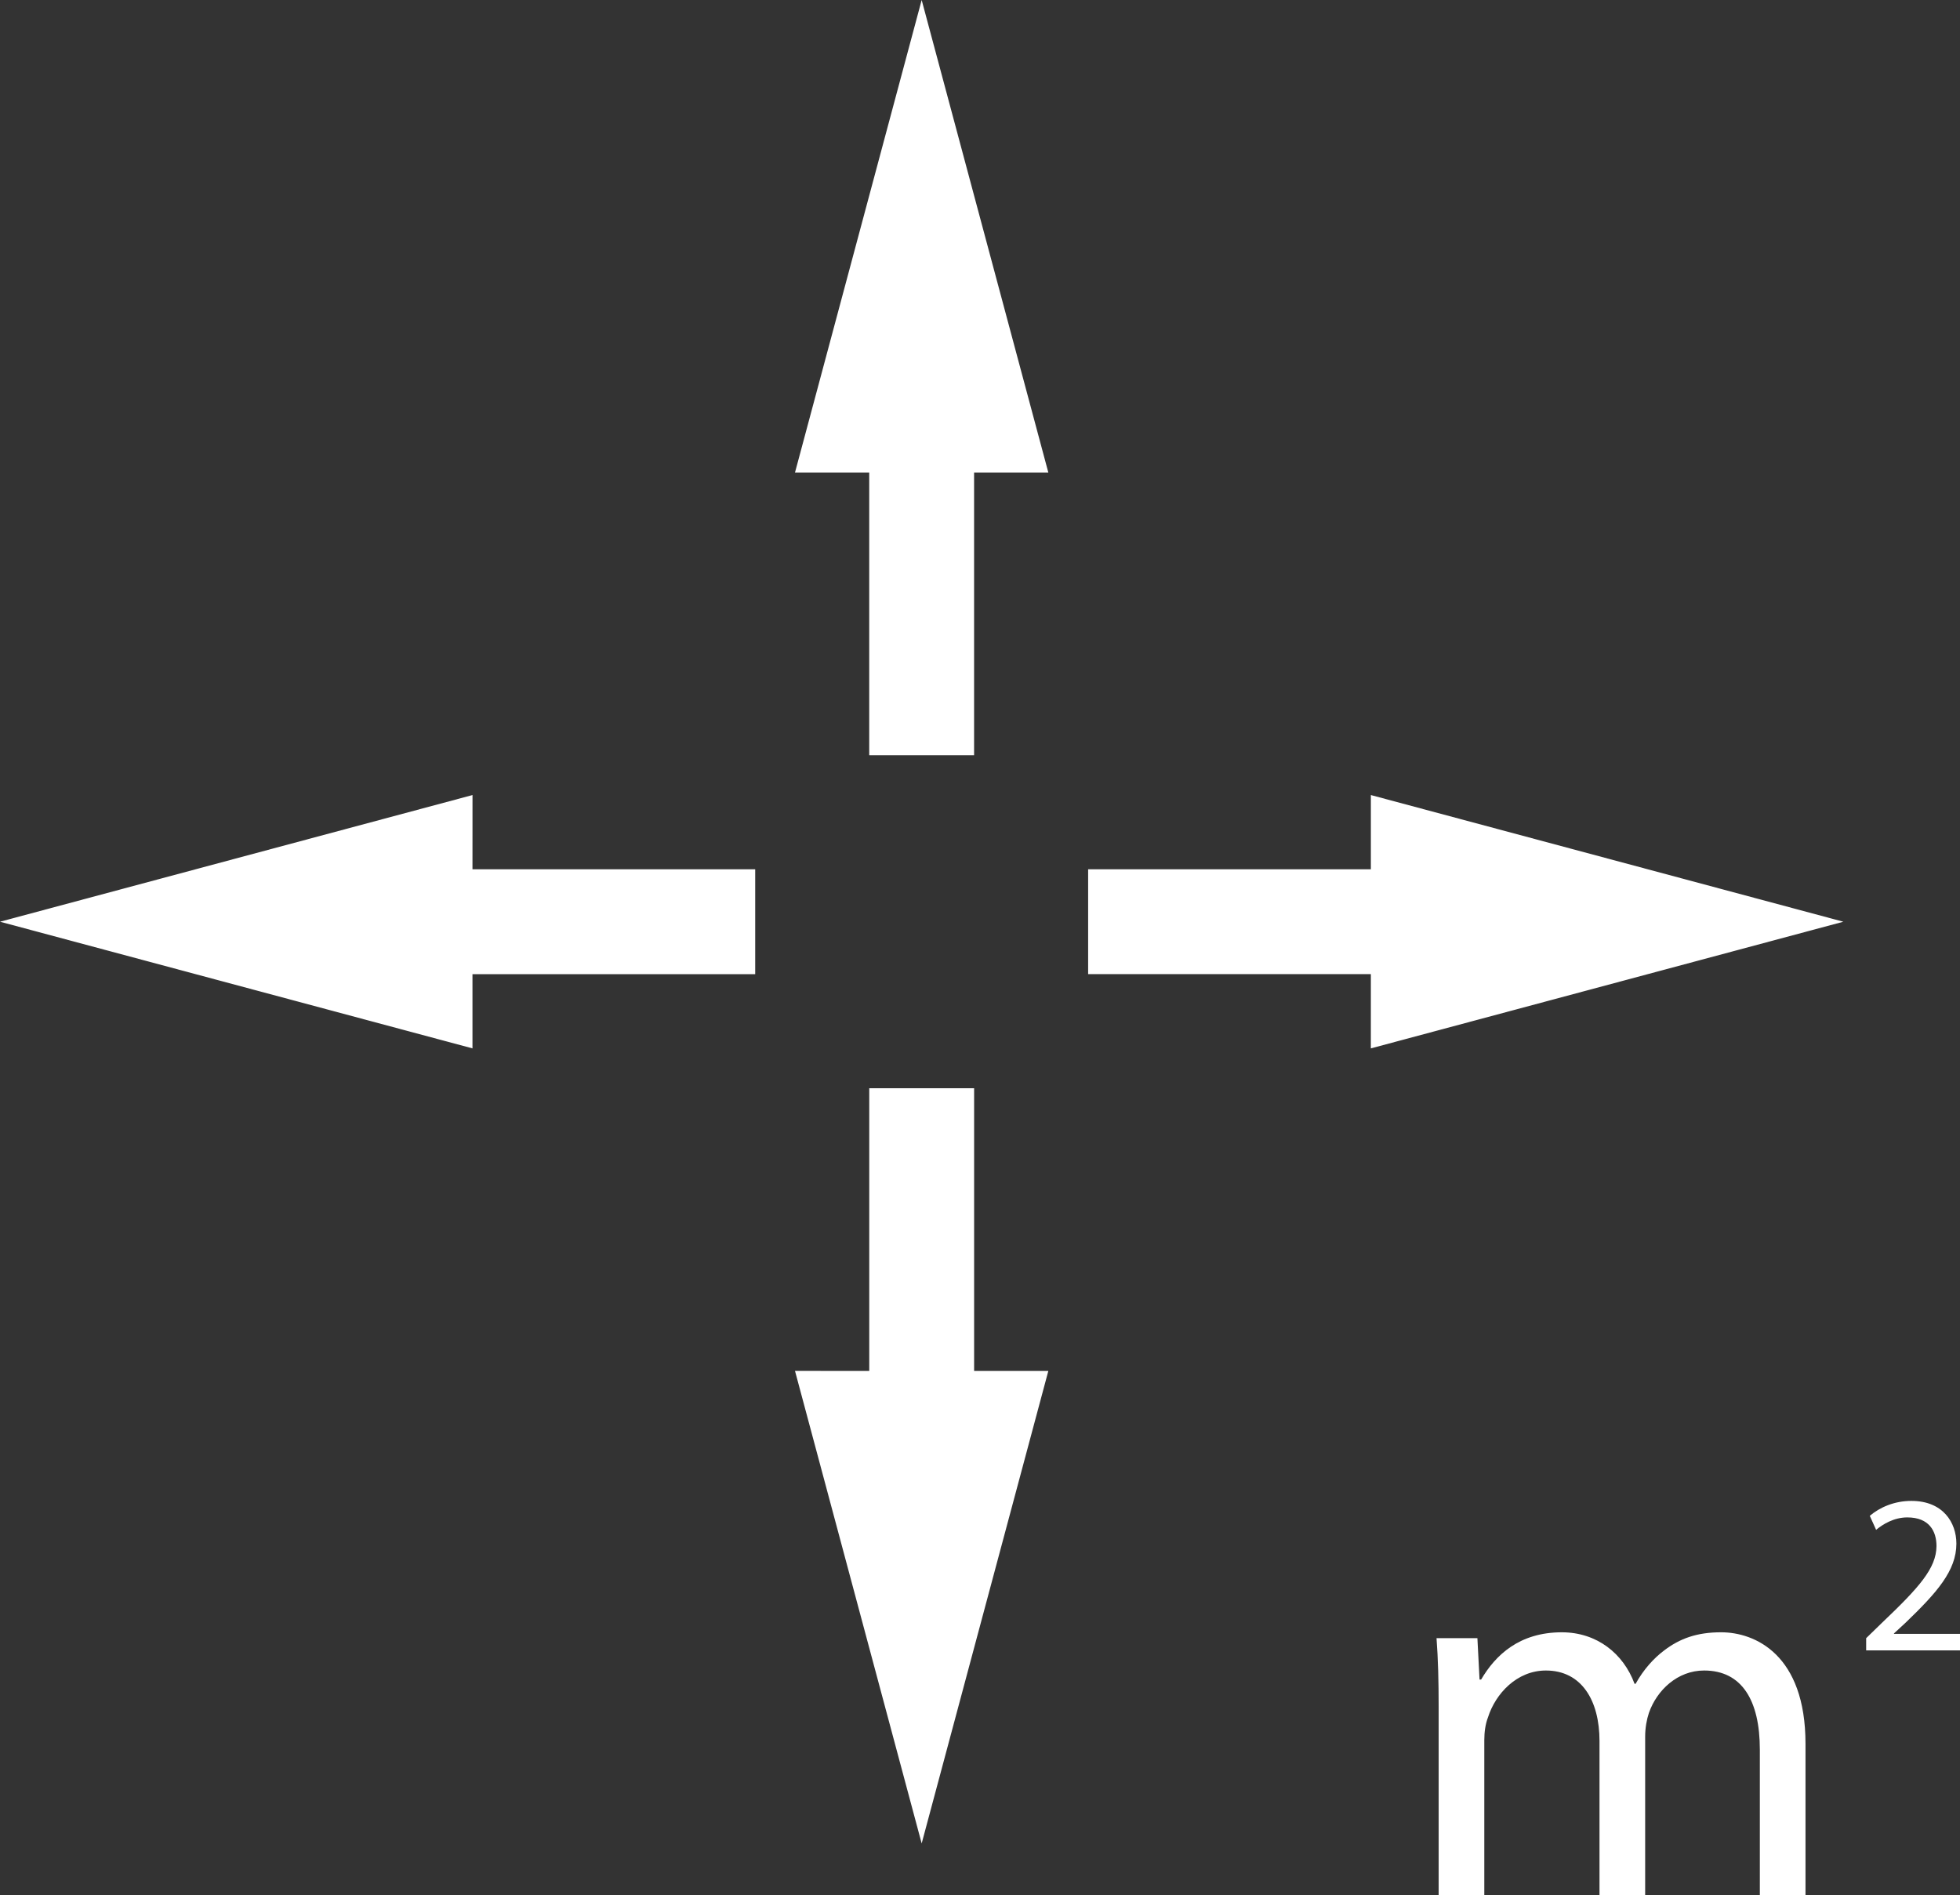
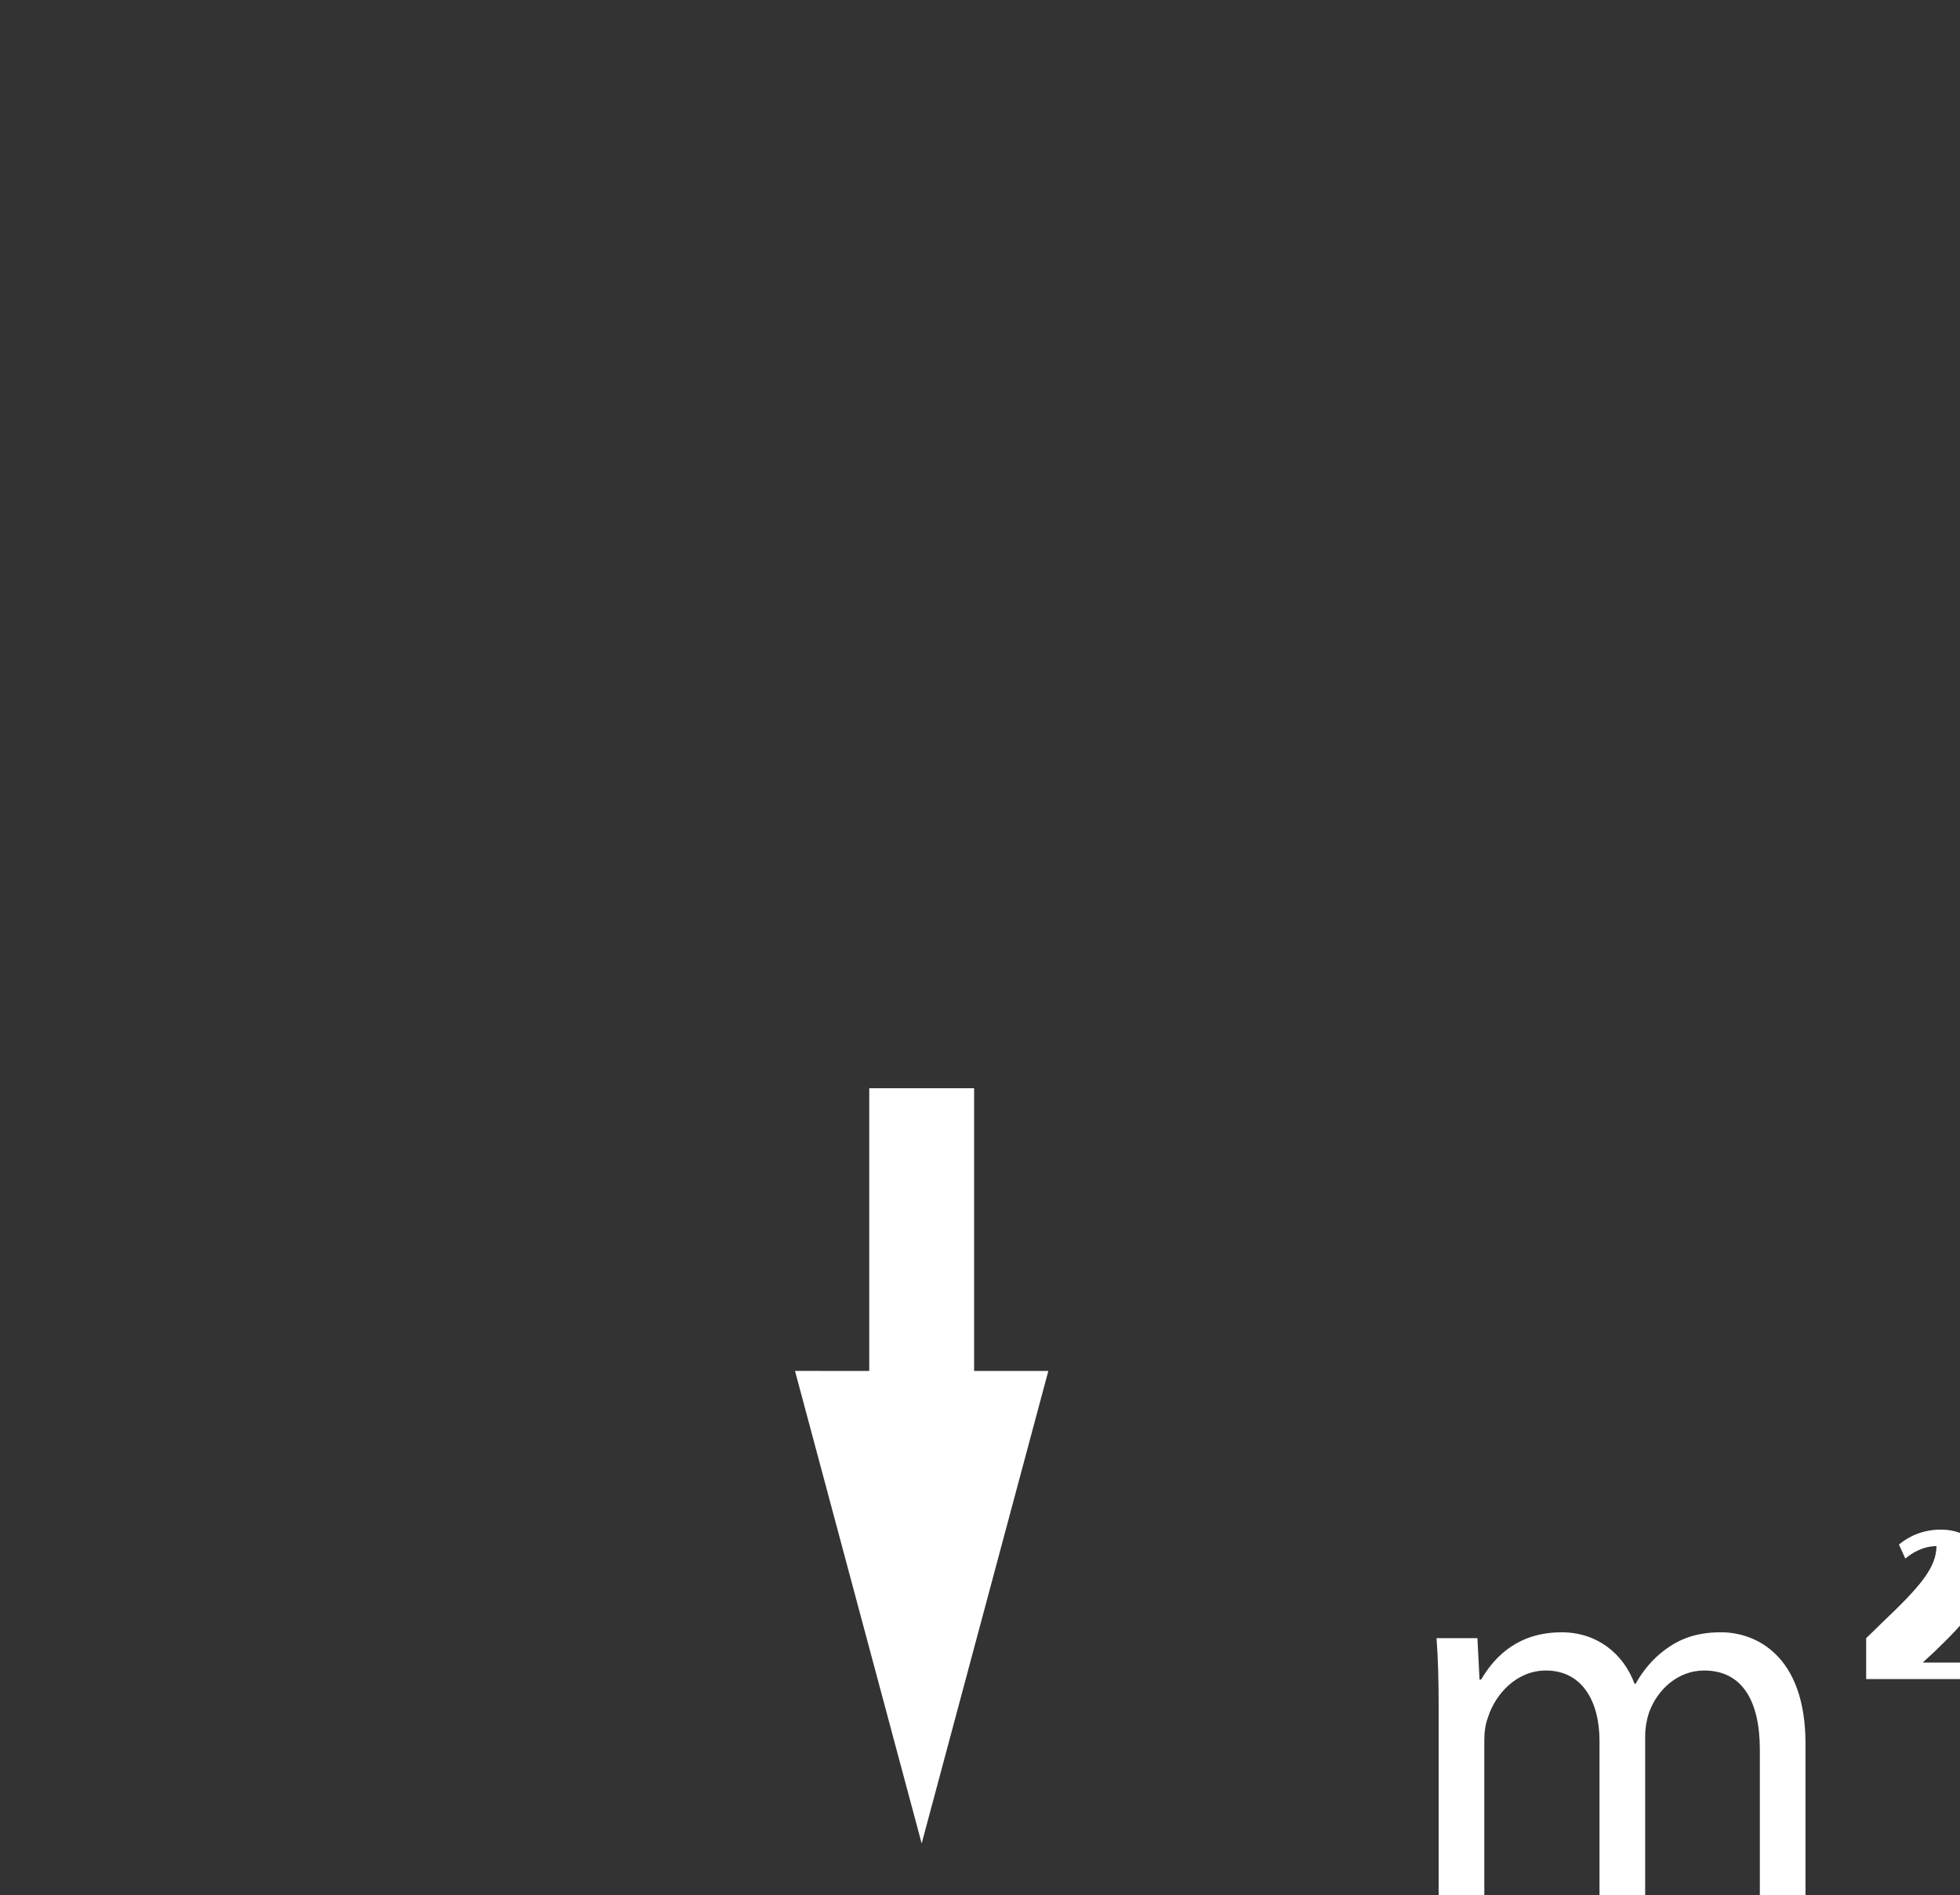
<svg xmlns="http://www.w3.org/2000/svg" xmlns:xlink="http://www.w3.org/1999/xlink" version="1.1" id="Ebene_1" x="0px" y="0px" width="227.766px" height="220.213px" viewBox="0 0 227.766 220.213" enable-background="new 0 0 227.766 220.213" xml:space="preserve">
  <rect x="0" y="0" width="227.766" height="220.213" fill="#333333" stroke="none" />
  <g>
    <defs>
      <rect id="SVGID_1_" x="-284.821" y="-134.653" width="850.39" height="566.93" />
    </defs>
    <clipPath id="SVGID_2_">
      <use xlink:href="#SVGID_1_" overflow="visible" />
    </clipPath>
  </g>
-   <polygon fill="#FFFFFF" points="159.304,113.198 159.301,121.825 214.209,107.106 159.304,92.387 159.304,101.011 126.449,101.011   126.449,113.198 " />
-   <polygon fill="#FFFFFF" points="54.905,101.015 54.909,92.387 0,107.106 54.905,121.825 54.905,113.202 87.76,113.202   87.76,101.015 " />
-   <polygon fill="#FFFFFF" points="113.196,54.905 121.824,54.909 107.105,0 92.385,54.905 101.01,54.905 101.01,87.759   113.196,87.759 " />
  <polygon fill="#FFFFFF" points="101.013,159.307 92.385,159.305 107.105,214.213 121.824,159.307 113.199,159.307 113.199,126.453   101.013,126.453 " />
  <g>
    <defs>
      <rect id="SVGID_3_" x="-284.821" y="-134.653" width="850.39" height="566.93" />
    </defs>
    <clipPath id="SVGID_4_">
      <use xlink:href="#SVGID_3_" overflow="visible" />
    </clipPath>
    <path clip-path="url(#SVGID_4_)" fill="#FFFFFF" d="M167.182,198.436c0-3.084-0.062-5.613-0.247-8.081h4.75l0.248,4.812h0.185   c1.665-2.838,4.441-5.49,9.377-5.49c4.071,0,7.156,2.468,8.452,5.984h0.123c0.925-1.666,2.098-2.962,3.331-3.887   c1.789-1.357,3.763-2.098,6.601-2.098c3.949,0,9.81,2.591,9.81,12.955v17.582h-5.306V203.31c0-5.737-2.098-9.192-6.478-9.192   c-3.085,0-5.492,2.283-6.416,4.936c-0.247,0.74-0.432,1.728-0.432,2.715v18.445h-5.306v-17.891c0-4.75-2.098-8.205-6.23-8.205   c-3.393,0-5.861,2.715-6.725,5.429c-0.309,0.803-0.432,1.728-0.432,2.653v18.014h-5.306V198.436z" />
-     <path clip-path="url(#SVGID_4_)" fill="#FFFFFF" d="M216.862,191.778v-1.419l1.812-1.761c4.363-4.151,6.334-6.358,6.36-8.934   c0-1.734-0.841-3.337-3.39-3.337c-1.551,0-2.838,0.788-3.626,1.445l-0.736-1.629c1.183-0.999,2.864-1.734,4.835-1.734   c3.679,0,5.229,2.522,5.229,4.966c0,3.153-2.285,5.702-5.886,9.171l-1.366,1.261v0.053h7.673v1.918H216.862z" />
+     <path clip-path="url(#SVGID_4_)" fill="#FFFFFF" d="M216.862,191.778v-1.419l1.812-1.761c4.363-4.151,6.334-6.358,6.36-8.934   c-1.551,0-2.838,0.788-3.626,1.445l-0.736-1.629c1.183-0.999,2.864-1.734,4.835-1.734   c3.679,0,5.229,2.522,5.229,4.966c0,3.153-2.285,5.702-5.886,9.171l-1.366,1.261v0.053h7.673v1.918H216.862z" />
  </g>
</svg>